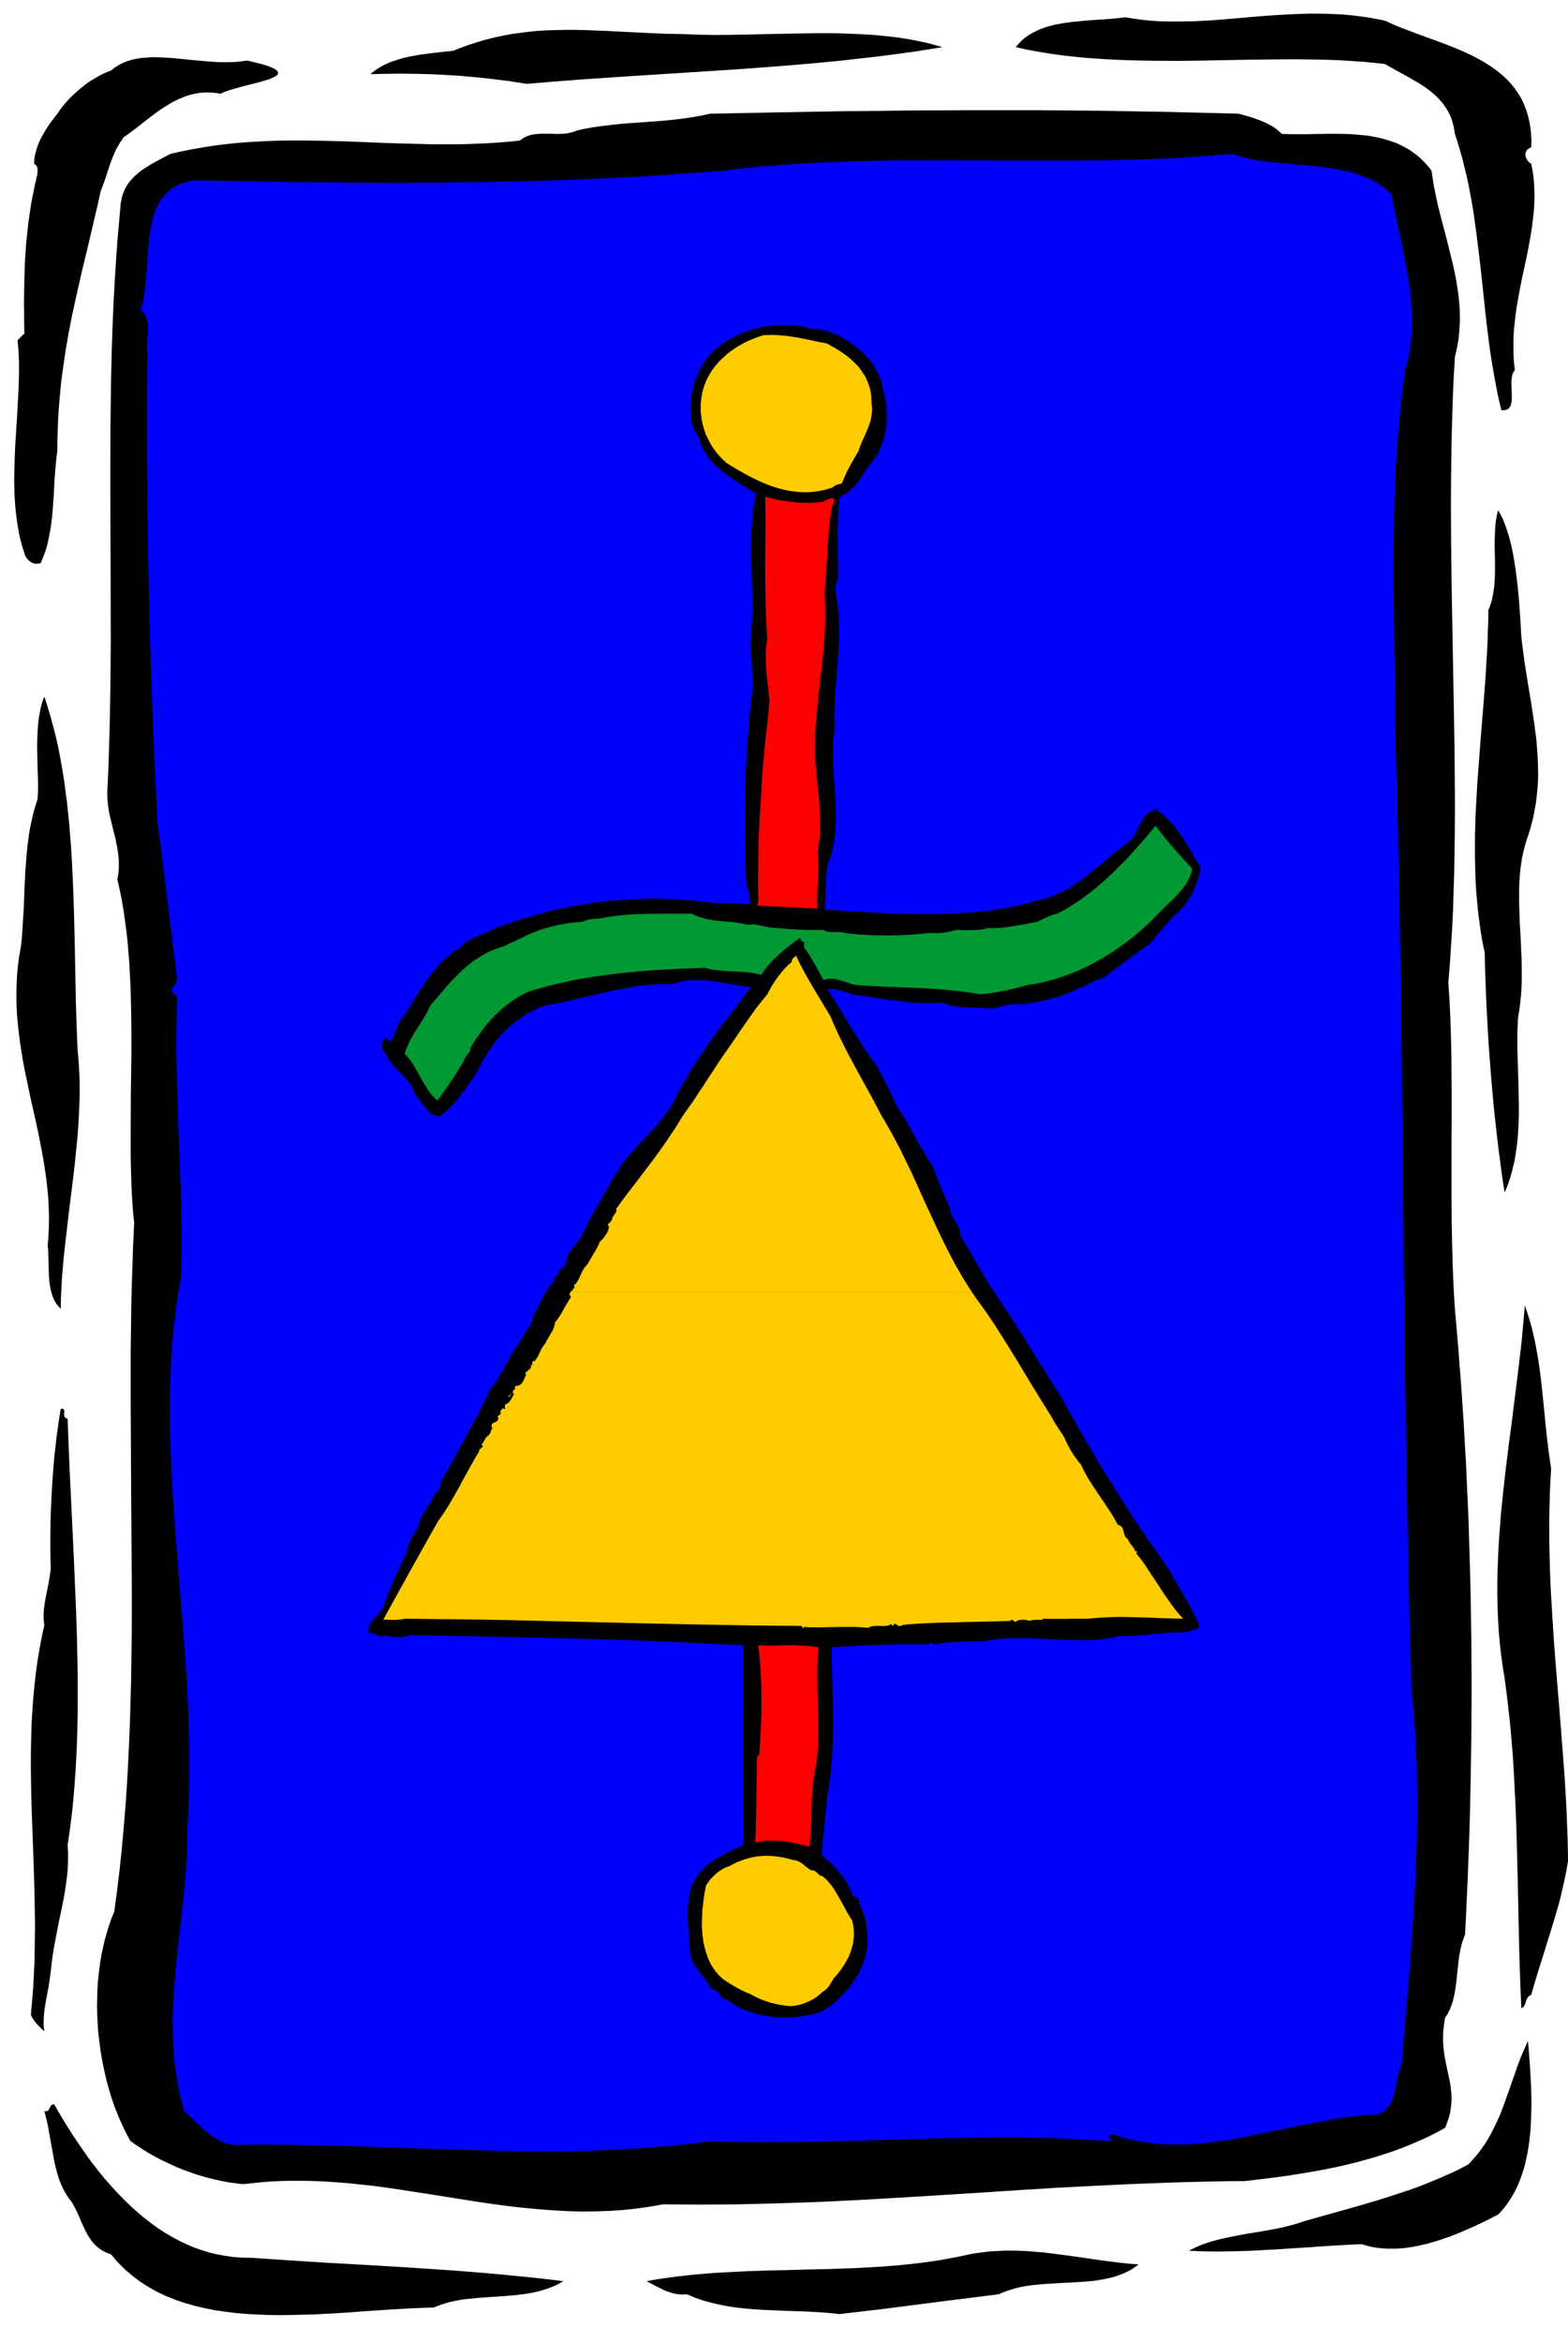
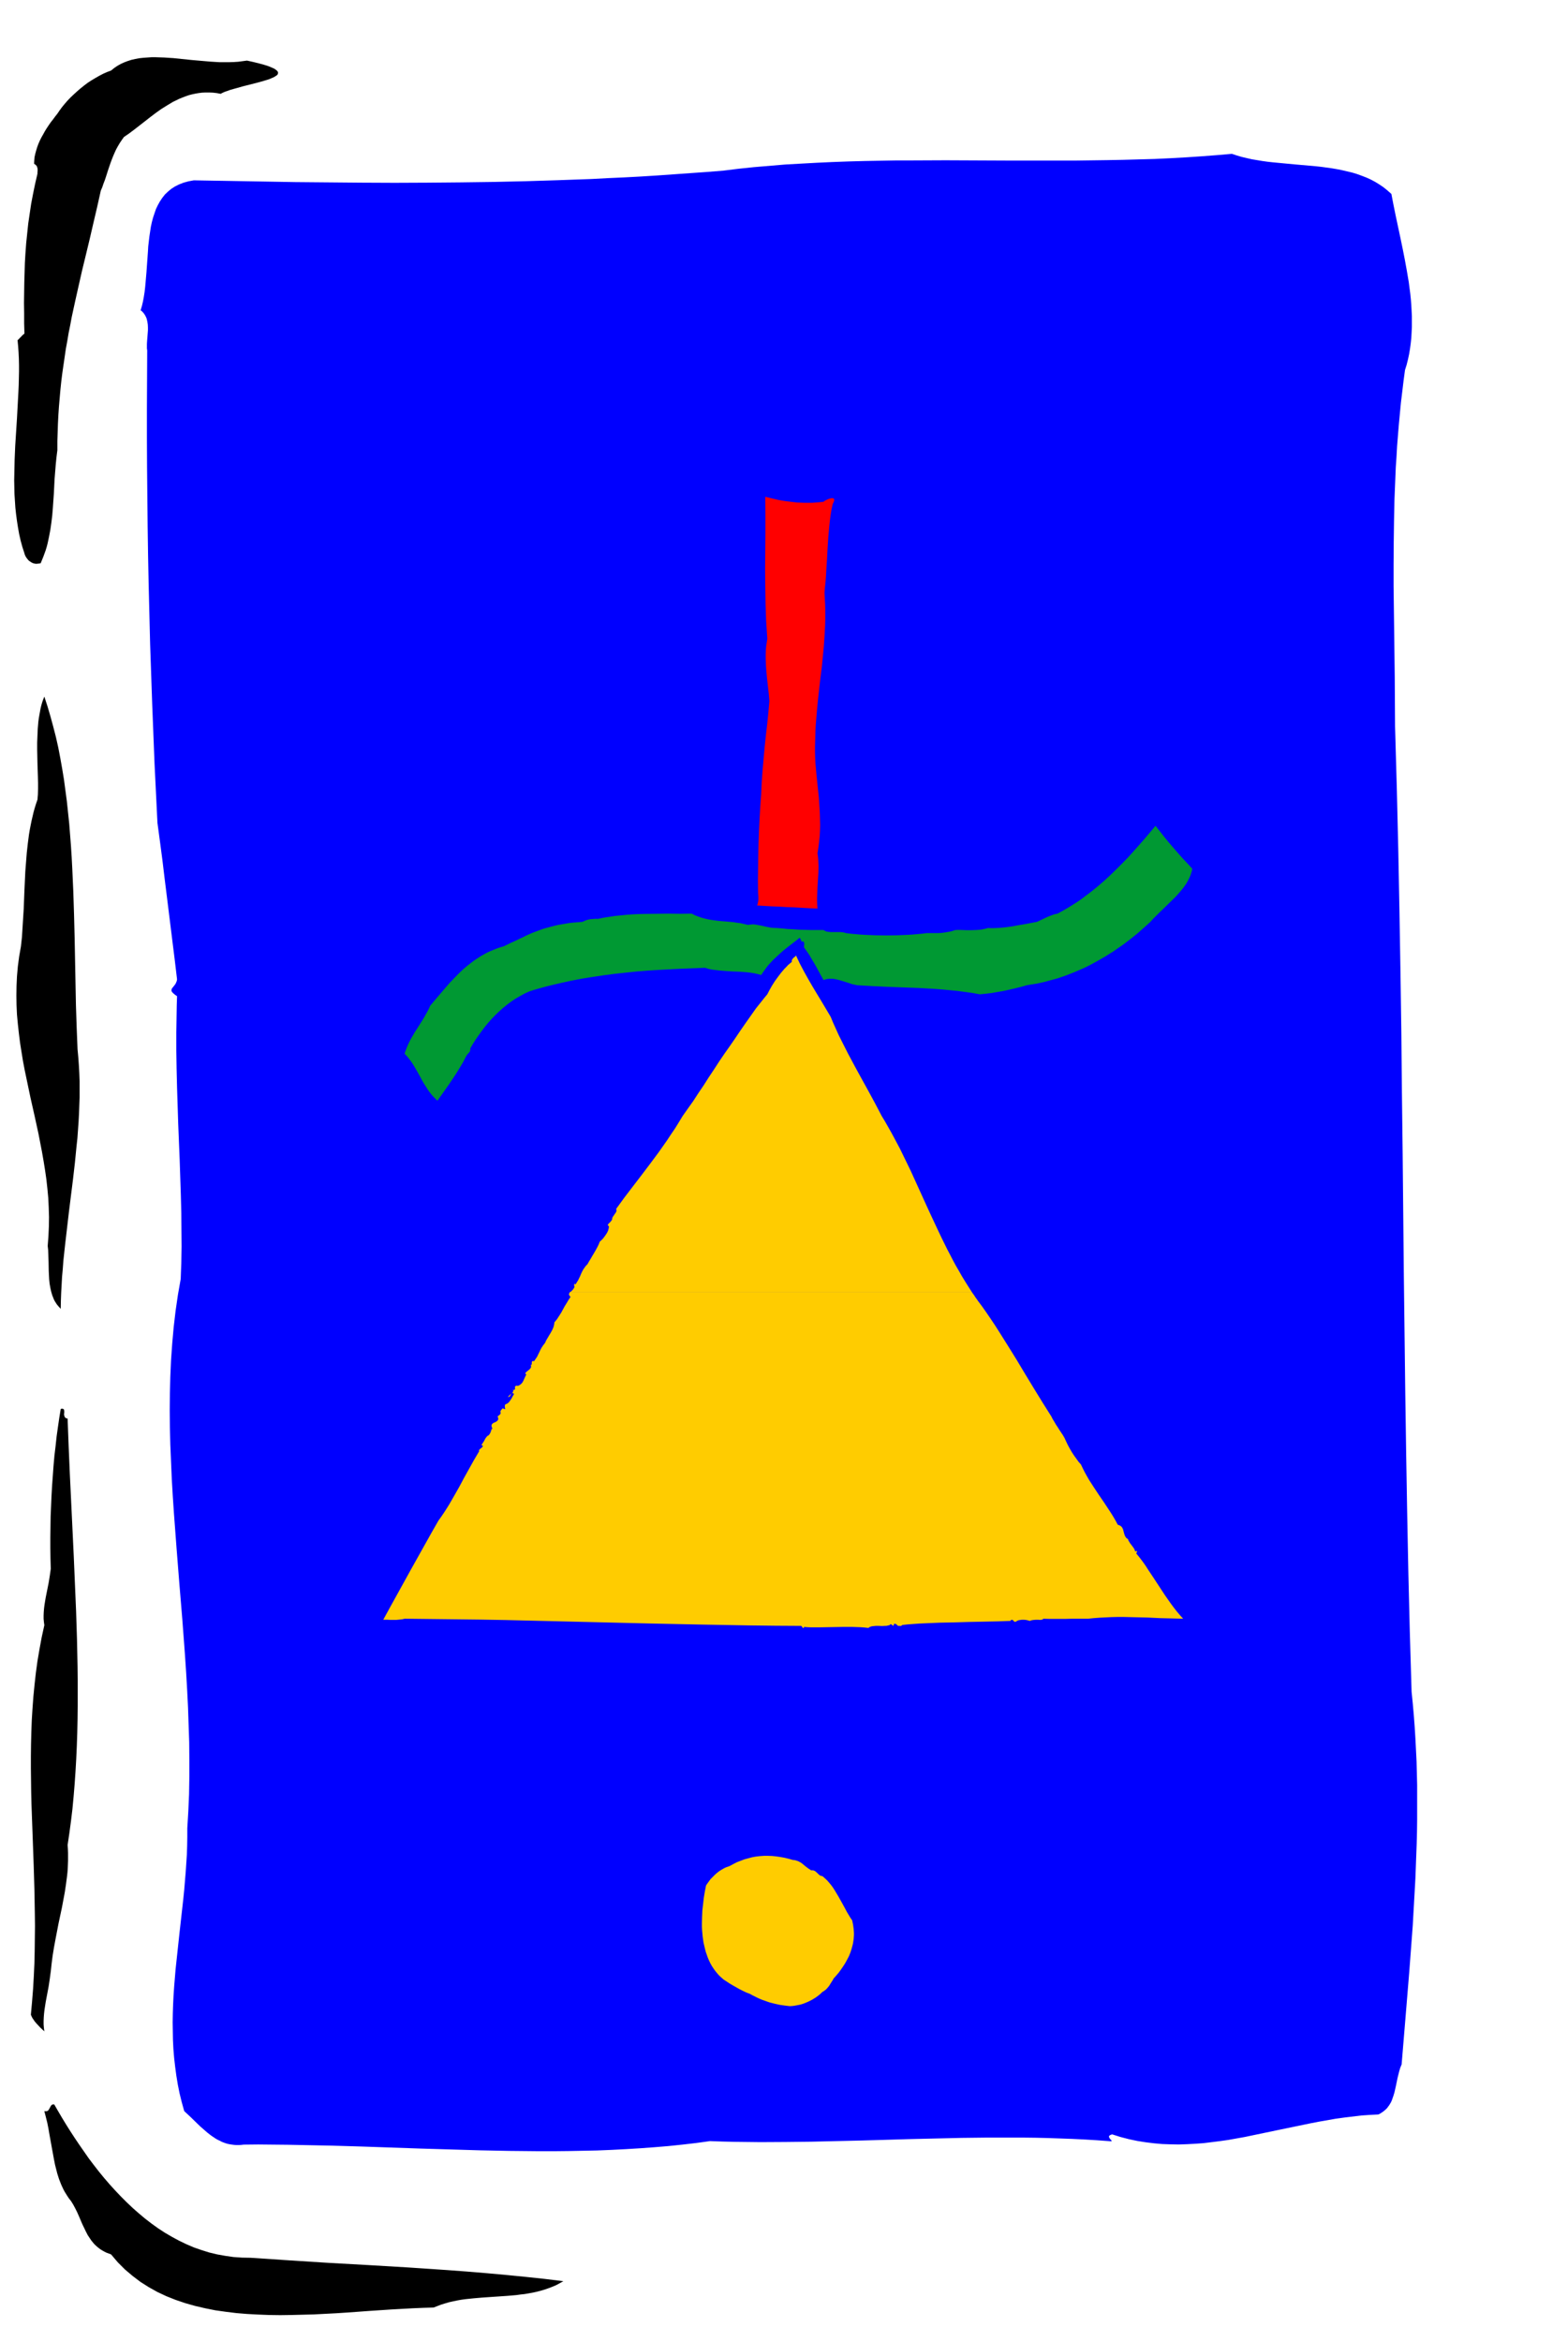
<svg xmlns="http://www.w3.org/2000/svg" fill-rule="evenodd" height="964.416" preserveAspectRatio="none" stroke-linecap="round" viewBox="0 0 10716 16000" width="6.728in">
  <style>.brush1{fill:#000}.pen1{stroke:none}.brush3{fill:#fc0}.brush4{fill:red}</style>
  <path class="pen1 brush1" d="m120 2324 6-5 6-6 5-6 6-5 5-6 6-6 6-5 7-6-2-70v-71l-1-69 1-69 1-68 2-68 2-68 4-67 5-68 7-67 7-67 10-68 10-67 13-68 14-68 16-69v-9l1-10v-10l-1-9-1-4-2-5-1-4-3-4-3-3-4-4-4-3-5-3 1-22 2-23 5-23 6-22 7-23 8-22 10-23 11-22 12-21 12-22 13-21 14-21 14-20 15-19 14-19 15-19 15-22 16-22 18-22 19-22 21-22 22-21 23-21 23-20 25-20 25-19 26-17 27-16 26-15 27-14 27-12 27-10 21-17 22-15 23-13 24-11 24-9 25-8 26-6 27-5 27-3 28-2 29-2h29l29 1 30 1 30 2 31 2 126 13 127 11 32 2 32 2h63l32-1 31-2 31-4 30-4 45 10 40 10 33 9 28 9 22 9 18 8 13 9 8 7 5 8v7l-2 8-7 7-9 6-12 7-14 6-16 7-39 12-43 12-47 12-48 12-46 13-43 12-19 7-18 6-16 7-13 7-27-5-26-3-25-1h-25l-24 1-24 3-23 4-23 5-23 6-22 8-21 8-22 9-20 10-21 10-20 12-20 12-40 25-38 27-37 28-37 29-36 28-36 28-36 27-35 24-15 21-14 21-13 22-12 22-10 22-10 23-9 23-9 24-16 47-15 47-8 24-9 23-8 24-10 23-25 112-26 111-25 108-26 108-26 107-24 106-24 107-23 106-10 54-11 54-9 54-10 54-8 55-8 55-8 55-7 56-6 57-5 57-5 58-4 58-3 60-2 60-2 60v62l-6 48-5 49-4 50-4 50-5 100-7 100-4 49-6 49-7 49-9 47-5 24-5 23-6 23-7 23-8 22-8 22-9 22-9 22-10 2-10 1-10 1-9-1-9-2-8-3-8-4-7-5-8-5-6-6-6-7-5-7-5-7-4-8-4-9-2-8-14-43-12-44-10-44-8-45-7-45-6-45-5-46-3-46-3-46-1-47-1-47 1-47 2-94 4-94 12-188 10-185 2-45 1-45 1-45v-44l-1-44-2-43-3-42-4-42zm183 2435 22 68 20 68 19 70 18 70 16 71 14 73 13 73 12 73 10 75 10 75 8 76 8 76 6 76 6 77 5 78 4 77 7 156 5 157 4 156 3 156 3 155 3 153 5 152 6 149 5 54 4 55 3 54 2 55v110l-2 56-2 55-3 56-4 56-4 56-6 55-11 112-13 113-28 224-26 223-6 55-6 56-4 55-5 55-3 55-3 54-2 55-1 54-9-10-9-10-9-11-7-11-7-11-6-12-5-13-5-12-4-13-4-14-3-13-3-14-5-28-3-29-3-59-1-59-1-29-1-28-1-27-3-27 5-66 3-66 1-65-2-65-3-64-6-64-7-64-9-63-10-62-11-63-12-62-12-62-27-124-28-124-13-62-13-62-13-62-12-63-10-62-10-63-8-64-7-64-6-64-3-65-1-65 1-66 3-66 6-68 9-68 12-68 7-64 4-64 4-64 4-64 5-129 6-128 5-64 5-63 7-63 8-62 5-30 6-31 6-30 7-30 7-30 8-29 9-29 10-29 3-35 1-38v-41l-1-43-3-90-2-95v-48l2-48 2-47 4-47 3-23 4-23 4-22 4-22 5-21 6-21 7-20 8-20zm0 6344-3-22-2-22v-23l1-23 2-24 3-24 4-25 4-24 10-50 10-50 8-49 7-49-2-71-1-72v-71l1-72 1-71 3-71 3-70 4-70 5-69 5-69 6-67 8-67 7-65 9-64 9-62 10-61 9-2 6 1 4 2 3 3 1 4 1 5v13l-1 6v7l1 6 2 6 2 5 5 5 6 3 8 2 7 186 8 187 9 188 9 189 9 189 8 189 8 189 6 187 2 93 2 93 1 92v183l-1 91-2 90-3 89-4 88-5 87-6 87-7 85-8 85-10 83-11 82-12 81 2 27 1 27v53l-1 27-1 26-2 27-3 27-7 53-8 54-10 54-10 53-23 108-21 109-10 54-9 55-7 54-6 55-7 52-8 53-10 53-10 53-4 26-4 26-3 26-2 25-1 25v24l2 24 3 23-14-13-14-13-13-14-13-14-12-14-10-15-5-7-4-8-4-8-3-8 8-88 7-88 5-87 4-86 2-86 1-86 1-85-1-85-3-168-5-167-6-166-6-165-3-82-2-82-1-82-1-81v-82l1-81 2-82 3-81 5-81 6-81 8-82 9-81 11-81 14-82 15-81 18-82zm68 3275 26 45 27 46 28 46 29 46 30 46 31 46 32 46 32 46 34 45 35 45 36 44 37 43 38 42 39 41 40 40 41 39 42 37 43 36 44 34 46 33 46 30 48 28 48 26 50 24 51 22 52 18 54 17 54 13 56 10 56 8 58 4 59 1 268 18 268 17 269 15 269 16 134 9 134 9 134 10 133 11 133 12 132 13 132 14 131 16-25 14-24 13-26 11-26 10-26 9-27 8-27 7-27 6-28 5-29 5-28 3-29 4-58 5-58 4-59 4-58 4-58 5-58 6-28 4-28 5-28 6-27 6-27 8-26 8-26 10-26 10-69 2-72 3-72 4-73 4-150 10-152 11-76 5-77 4-77 4-77 2-77 2-76 1-76-1-75-3-75-4-73-6-73-9-71-10-70-14-69-16-67-19-65-22-63-25-62-29-59-33-57-36-54-41-52-44-49-49-46-54-16-6-16-6-14-7-14-8-13-8-12-9-11-9-11-10-10-10-9-11-9-11-8-12-16-24-13-25-25-52-23-54-12-27-13-26-14-26-15-24-12-15-11-16-10-16-10-16-9-17-8-17-8-18-7-18-7-18-6-19-6-19-5-20-10-39-8-41-15-82-15-83-7-41-8-40-10-40-10-39 7 1h7l5-1 5-3 4-3 3-5 3-5 3-5 5-10 6-9 4-3 4-2 5-1 7 1z" />
-   <path class="pen1 brush1" d="m781 13060 19-141 17-142 15-142 13-143 12-144 10-144 8-145 7-145 6-146 4-146 4-147 2-147 2-147 1-148v-148l-1-148-4-596-3-597v-298l2-150 2-149 3-149 5-148 5-149 7-148-7-65-5-66-4-68-3-69-2-69-2-71-1-72v-73l1-298 4-306v-154l-2-153-2-77-2-76-4-76-4-75-6-75-6-74-8-74-10-72-10-72-12-71-14-69-16-69 4-22 3-21 2-21 1-20v-40l-1-20-2-19-5-38-7-38-7-36-9-37-9-36-9-36-9-37-8-37-6-38-4-38-2-20v-20l-1-20 1-20 6-124 4-124 4-124 3-125 2-125 2-124 1-125 1-126-1-501-2-503v-252l1-251 2-126 1-125 3-126 3-125 4-126 5-125 6-125 7-124 8-125 9-125 11-124 11-124 3-17 3-17 4-17 5-15 6-15 6-15 7-13 8-14 8-12 9-13 10-11 10-12 10-11 11-10 12-10 11-10 25-19 26-17 27-17 28-16 56-30 56-29 76-17 76-15 75-13 76-12 75-9 75-8 75-6 75-4 75-4 75-2 74-1h75l74 1 75 1 74 2 74 2 149 6 148 6 148 4 148 4h149l74-1 75-3 74-3 75-5 74-6 75-8 10-8 10-7 10-6 11-6 11-4 12-4 12-3 11-3 25-3 25-2 26-1 26 1h26l26 1h26l25-1 25-2 24-5 12-3 12-3 11-4 11-5 59-13 58-10 57-8 57-7 56-6 56-5 56-4 56-4 56-4 55-4 56-5 57-6 57-7 58-9 58-10 59-13 454-9 449-8 223-2 223-3 223-1 223-1h447l224 2 226 2 228 4 229 4 231 6 233 6 33 9 36 10 38 12 40 15 20 8 20 9 19 10 19 10 19 12 18 13 17 15 17 15 69 2h71l70-1 71-1 71-1 70 1 34 1 35 2 34 3 34 3 33 4 33 6 33 6 32 8 31 9 31 10 31 11 29 14 29 15 29 16 27 19 27 20 26 23 25 25 24 26 23 30 6 39 6 40 7 40 8 39 17 79 20 79 41 157 39 157 9 40 8 39 8 40 6 39 6 40 5 40 4 40 3 40 1 40v40l-2 40-3 41-4 41-7 40-8 41-10 42-8 134-6 135-4 135-4 136-2 137-2 137-1 137v138l2 276 4 277 5 276 5 275 5 273 4 271 1 134 1 133v133l-1 131-2 131-2 129-4 128-4 127-6 125-8 124-8 123-10 120 4 59 4 61 3 61 3 62 4 127 3 131 1 134 1 137v140l-1 142v435l1 148 3 147 4 149 3 74 3 73 4 74 5 74 11 127 11 128 10 130 10 129 9 131 9 131 7 132 8 133 6 133 6 134 6 134 4 134 4 135 4 135 3 135 2 136 2 136 1 136 1 136v136l-1 136-1 136-2 135-2 136-3 136-3 135-4 135-5 134-5 134-6 134-6 133-7 132-7 17-6 17-6 17-5 17-8 36-7 36-5 37-4 37-4 38-4 37-4 38-5 37-6 36-8 36-4 17-6 17-6 17-6 17-8 16-8 16-9 15-10 15-5 30-4 29-3 28-2 27v51l2 25 2 24 3 23 3 23 4 22 4 22 9 43 9 41 9 42 7 41 2 21 2 21 2 22v22l-1 22-2 23-3 23-4 24-6 25-8 25-9 26-11 27-37 21-38 20-38 19-39 18-39 17-40 17-40 17-40 15-41 15-42 14-42 14-42 13-42 12-43 12-43 12-43 10-44 11-44 10-44 9-44 9-89 16-90 15-90 14-91 12-90 11-91 11-136 1-134 3-132 3-131 4-129 5-128 5-126 6-126 6-248 13-244 15-242 16-240 15-240 15-239 14-120 7-120 6-121 6-121 5-122 4-122 4-123 3-125 3-125 1-126 1-128-1-129-1-93 16-93 13-92 10-92 6-92 3-91 1-90-2-90-5-90-6-89-8-90-9-89-11-88-12-89-13-88-14-88-14-177-28-176-27-88-13-88-12-89-10-88-9-89-7-89-6-89-3-90-1-89 1-90 4-91 8-91 10-27-2-26-4-27-3-26-4-53-10-52-12-51-13-51-15-50-17-50-18-48-20-48-22-47-22-46-24-45-25-43-27-42-27-41-29-22-39-21-42-20-42-19-44-18-45-17-46-16-47-14-48-14-49-12-50-11-50-10-51-9-51-7-52-7-52-5-52-3-53-3-53-1-52 1-53 1-52 3-53 5-52 6-51 7-51 9-51 11-50 11-49 14-48 15-48 16-46 19-46z" />
  <path class="pen1" style="fill:#00f" d="m1325 1232 232 4 231 4 229 4 228 2 227 2 225 1 225-1 225-2 224-3 223-5 224-7 224-8 112-6 112-5 112-6 112-7 113-8 113-8 113-8 113-9 105-13 105-11 107-9 107-9 107-6 109-6 108-5 110-4 109-3 110-2 111-2h110l222-1 222 1 222 1h442l219-3 109-2 108-3 107-3 107-5 107-6 105-7 105-8 104-9 33 11 34 10 34 8 35 8 36 6 36 6 36 5 36 4 148 14 147 13 37 4 36 5 36 5 35 6 35 7 34 8 34 8 33 10 33 12 31 12 31 14 30 16 29 18 28 19 27 22 26 23 14 73 15 74 16 75 16 75 16 77 15 76 14 77 13 77 5 39 5 38 4 39 3 38 2 38 2 38v76l-2 38-2 37-4 37-5 37-6 36-8 37-9 36-11 35-10 75-9 75-9 74-7 74-7 74-6 74-6 73-4 73-5 73-3 73-3 73-3 74-3 146-2 148-1 149v150l2 152 2 155 4 318 2 332 12 420 10 419 8 418 7 416 6 416 4 415 5 413 4 413 4 411 5 411 5 410 6 408 7 408 8 406 10 406 12 405 8 79 7 79 6 79 5 80 4 79 4 80 2 80 2 80v240l-1 80-2 80-3 80-3 81-3 80-9 160-9 160-12 160-12 159-26 316-26 314-9 22-7 23-6 24-6 24-10 49-11 49-7 23-8 23-4 11-5 11-6 10-6 10-7 9-7 10-8 8-9 8-10 8-10 7-11 7-12 6-59 3-58 4-58 7-58 7-58 8-57 10-57 10-57 11-227 47-225 47-56 10-56 10-56 8-56 7-57 7-56 4-56 3-56 2-57-1-57-2-56-5-57-7-57-9-57-12-58-15-57-18-10 3-7 4-2 2-2 2-1 3v2l1 4 2 4 3 5 3 4 7 7 3 5-1 1-4 1h-6l-10-1-82-6-83-5-83-4-83-3-84-3-84-2-84-1h-253l-170 2-170 4-171 4-343 10-344 8-173 2-173 1-86-1-86-1-87-2-86-3-94 13-95 11-96 10-97 8-96 7-98 6-98 5-98 4-99 2-99 2-99 1h-100l-100-1-101-1-100-2-101-2-405-12-405-14-203-6-202-4-100-2-101-1-100-1-100 1-16 2-17 1h-15l-16-1-15-2-14-2-15-3-14-4-14-5-13-5-13-7-13-6-13-7-12-8-12-8-13-9-23-18-23-20-23-20-23-22-44-43-45-42-17-61-15-61-12-60-10-61-8-60-7-61-5-61-3-60-1-61-1-60 1-61 2-60 3-61 4-60 5-61 5-60 26-242 27-241 6-60 5-60 5-60 4-60 4-60 2-60 1-60v-60l7-117 5-116 2-118v-118l-1-119-4-119-4-119-6-120-7-120-8-120-9-121-9-120-20-241-19-240-9-120-9-120-8-119-7-119-5-118-5-118-3-117-1-116 1-116 3-114 5-114 8-113 10-112 13-111 16-110 19-108 2-55 2-54 1-56 1-56-1-115-1-116-3-119-4-120-4-122-5-122-5-124-4-125-4-125-3-125-2-125v-125l1-62 1-63 1-62 2-61-13-9-11-9-7-7-5-6-2-6v-6l1-5 3-6 9-11 10-13 5-7 4-9 4-10 2-11-16-135-17-136-17-137-17-137-17-136-16-133-17-129-17-126-10-204-10-204-8-204-8-203-7-203-7-202-5-203-5-202-4-201-3-202-2-200-2-201-1-200v-200l1-200 1-199-2-13v-31l1-17 3-38 3-39v-19l-1-20-3-19-4-18-3-9-4-8-4-8-5-8-5-7-6-7-7-7-8-6 9-30 7-30 6-32 5-32 4-34 3-33 3-35 3-35 5-70 5-70 2-35 4-35 4-34 5-33 5-33 7-32 8-30 10-30 10-29 13-27 14-25 16-24 18-23 21-20 23-19 25-16 28-14 31-12 33-9 37-7z" />
-   <path class="pen1 brush1" d="m3098 347 49-20 50-18 49-16 49-15 48-13 49-12 48-10 48-9 48-7 47-6 48-6 48-4 47-3 48-2 47-1 48-1h48l48 1 48 1 48 2 98 4 98 5 100 5 102 5 103 4 106 2 53 2 53 2 55 1 54 1 111-1 113-2 228-5 230-4h114l57 1 57 2 57 2 56 3 56 3 55 5 55 6 55 6 54 8 53 9 53 11 52 11 51 14 50 14-86 14-87 14-86 12-88 12-87 11-88 10-88 10-88 10-177 17-177 15-178 14-179 13-358 23-358 23-179 12-179 12-178 14-178 15-65-10-65-10-65-8-65-8-66-7-66-6-66-6-67-4-67-4-67-3-67-2-68-1-68-1-69 1-69 1-69 2 13-12 14-10 14-11 15-9 15-9 16-9 16-8 16-7 16-7 17-6 18-6 17-6 36-10 37-9 37-7 38-7 39-5 38-5 77-9 77-8zm3525 15055 37-7 38-5 37-5 37-4 37-2 37-2 36-1h37l36 1 37 1 36 2 36 3 72 6 72 9 143 19 143 21 72 10 72 9 71 8 72 5-23 18-24 16-26 14-26 12-27 11-27 10-29 8-29 7-30 6-30 5-30 5-32 3-63 5-64 4-65 3-64 4-33 2-32 2-32 3-31 3-32 4-31 5-30 6-30 7-30 9-28 9-29 11-27 12-143 18-137 17-133 17-132 17-131 17-134 17-138 16-144 17-30-4-31-3-31-3-31-2-63-4-65-3-131-4-134-6-67-4-67-6-34-4-33-4-33-5-34-6-33-7-33-7-32-8-33-9-32-10-32-11-32-13-31-13-20 2h-20l-19-2-18-3-18-4-18-5-17-6-17-6-32-16-32-16-32-17-31-16 66-12 67-10 67-9 68-8 68-7 69-6 69-5 69-4 140-7 140-5 141-3 141-4 141-3 141-5 70-3 70-4 69-4 69-5 69-6 69-7 68-8 68-9 67-10 66-12 67-13 65-14zM7692 118l52 9 52 7 52 6 53 4 53 2 53 1h53l54-1 54-1 54-3 55-3 54-4 110-9 111-10 112-9 112-7 56-3 57-2 57-2h57l57 1 57 2 58 3 58 5 57 7 58 8 58 10 58 12 40 18 40 18 41 16 42 16 85 32 86 31 43 16 43 16 43 17 42 17 41 18 40 19 40 20 38 21 37 22 36 24 34 25 32 26 31 29 28 30 26 32 24 35 22 36 18 39 16 42 13 44 10 47 7 50 4 53-1 56-6 3-6 3-5 3-5 3-4 4-4 4-3 3-2 4-3 9-2 8v9l1 9 3 9 4 8 4 8 5 7 6 6 6 6 6 4 5 3 8 44 7 44 4 43 2 44 1 43-1 43-2 43-4 43-5 43-5 42-7 43-7 43-16 85-18 86-19 87-17 86-8 44-8 44-7 45-6 44-5 45-5 45-3 46-1 46v46l1 47 3 47 6 48-6 8-5 8-4 9-3 10-2 10-2 10-1 11-1 11 1 47 2 47v22l-1 20-2 10-2 9-2 8-3 7-4 7-5 6-6 5-7 4-8 3-9 2-10 1-12-1-14-57-13-58-11-58-11-59-10-58-10-60-9-59-8-60-15-120-13-120-13-121-13-121-14-120-15-121-8-59-8-60-9-59-10-59-11-59-11-58-13-58-14-58-14-57-16-56-17-57-18-55-4-25-4-24-6-23-6-22-8-21-9-20-10-20-11-18-12-18-12-17-14-16-14-16-15-15-15-14-16-14-17-13-17-13-18-13-18-12-19-12-38-22-39-23-79-43-78-44-74-8-75-7-76-5-77-5-77-3-77-2-79-1-78-1-159 1-160 2-161 3-161 3-162 2-161-1-81-1-80-2-81-3-80-4-79-5-79-6-79-8-78-9-78-11-78-13-76-14-76-17 15-18 16-17 16-16 18-15 19-13 19-12 21-11 21-11 21-9 23-8 22-8 24-7 24-6 24-5 25-5 25-4 51-7 53-5 52-5 54-4 52-3 53-4 51-5 51-6zm1228 15055 142-40 143-40 71-20 71-21 71-21 70-22 71-23 69-23 70-25 68-27 68-28 68-30 33-15 33-16 33-17 33-17 22-23 20-23 20-23 19-24 17-25 17-24 16-25 15-26 14-26 13-26 13-26 13-27 23-53 21-55 39-110 39-111 19-55 21-54 11-27 12-27 12-27 12-27 7 78 6 79 5 81 4 82 1 41 1 41v40l-1 41-1 41-2 40-2 40-4 40-4 40-6 39-6 38-8 38-8 37-10 37-11 35-13 35-13 34-15 33-17 32-18 31-20 30-21 29-23 28-25 26-51 26-52 26-55 26-57 25-58 25-59 23-30 10-30 11-30 9-31 9-30 9-31 7-31 7-30 6-31 5-30 4-31 3-30 2h-60l-30-2-30-3-29-4-29-6-28-7-28-9-70 3-71 4-73 4-73 5-149 10-151 10-76 4-75 4-76 3-75 2-74 1h-74l-73-2-72-3 21-11 22-11 22-9 22-10 23-8 23-8 24-7 24-7 50-12 50-11 51-10 52-10 105-17 105-19 52-11 51-13 25-7 24-7 25-8 24-8zm1252-11006 8-19 7-20 6-19 5-20 4-20 4-21 3-21 3-21 3-43 2-43v-89l-1-45-1-44v-44l1-44 2-44 4-42 3-21 4-21 4-20 5-20 11 19 11 19 10 21 9 22 9 23 8 23 8 25 8 25 7 26 7 27 6 27 6 28 10 57 9 59 8 59 7 60 6 60 5 60 8 115 6 108 5 46 6 46 6 45 6 45 14 87 14 87 14 84 13 84 12 83 11 83 4 41 3 41 3 41 2 41 1 42 1 41-1 41-2 42-4 42-4 42-6 43-8 43-8 43-11 43-12 44-14 45-12 35-10 35-9 36-8 36-6 37-5 37-4 37-3 38-2 38-1 38v77l2 78 3 79 5 79 3 79 4 79 1 79v79l-2 39-2 39-4 39-4 38-5 39-7 38-3 35-1 36-2 36v111l2 75 5 154 3 155v78l-1 39-2 39-2 38-3 39-4 38-5 38-6 38-6 38-9 37-9 37-10 37-12 36-13 36-15 35-15-95-13-97-13-98-12-100-11-100-11-102-9-102-9-104-8-104-8-104-6-105-6-105-5-105-4-106-4-105-2-105-15-72-12-71-10-72-9-72-7-72-6-72-4-72-2-72-2-73v-144l2-73 2-72 4-73 4-73 4-72 22-293 24-296 11-148 9-150 4-75 2-75 3-76 1-75zm249 4752 11 32 11 33 10 33 10 34 9 34 8 35 8 35 7 35 13 71 11 71 10 73 8 72 15 144 14 143 8 70 8 68 9 67 10 65-5 83-4 83-2 83-2 84v168l2 84 2 85 3 85 4 85 5 85 5 85 11 171 13 170 28 340 26 336 6 84 5 83 5 82 4 82 3 82 3 81 2 81 1 80-10 60-12 58-13 59-13 57-15 58-16 56-17 57-17 56-35 112-35 113-18 56-17 56-17 57-16 57-8 4-7 5-6 6-5 6-4 7-3 8-3 7-2 8-5 14-6 12-3 5-4 4-6 3-6 2-6-141-5-141-4-140-3-141-6-282-7-281-4-141-6-141-7-141-8-141-5-70-6-70-6-71-7-70-8-71-8-70-9-70-9-71-13-79-11-79-9-80-7-80-5-79-3-80-2-80v-79l1-80 3-80 3-80 5-80 6-79 6-80 8-80 8-80 18-159 20-160 21-159 20-160 20-159 19-159 9-79 7-79 7-79 7-79zm-4034-917 12 32 12 33 14 32 13 32 14 32 14 32 14 32 14 32 1 14 3 12 4 12 5 11 12 21 12 20 7 10 6 10 5 11 5 11 4 11 3 12 2 13v14l32 52 31 54 31 54 32 55 31 54 33 54 17 26 17 26 17 26 18 25 52 79 52 82 54 84 54 85 54 86 54 86 53 85 52 83 71 127 73 128 75 128 76 128 79 126 79 125 40 62 41 61 40 61 41 60 24 32 24 33 23 34 22 34 23 34 21 35 22 35 21 35 41 71 39 71 38 72 37 73-1 8-2 6-4 5-3 4-5 4-5 2-5 1-6 2-13 2-13 2-7 2-7 3-6 3-7 5h-57l-28 2-29 1-58 5-58 5-59 6-59 4-30 2-29 1-30 1h-30l-27 7-26 5-28 5-27 3-28 3-28 3-29 1-28 1h-58l-59-1-59-2-59-3-60-4-59-2-59-2-59-1-30 1-29 1-29 1-28 2-29 3-28 4-28 5-28 5h-82l-44 1-45 2-46 3-45 4-44 6-44 6-3-7-5-4-4-1-4 1-4 2-4 3-5 3-5 3-74-1h-79l-83 1-85 2-87 3-85 4-84 5-80 6 2 128 3 127 4 124 1 124v61l-1 62-2 61-4 62-5 62-6 62-9 63-11 63-5 52-5 53-5 52-5 52-5 53-6 52-5 52-5 52 33 29 32 30 15 15 15 16 15 15 14 17 14 16 13 17 12 18 11 19 11 19 9 20 9 20 7 22 5 6 4 4 4 4 5 2 5 1h5l6-1 7-2 1 12 3 12 2 12 4 12 9 25 10 24 10 26 8 25 4 13 2 14 2 14 1 14 3 22 3 21 1 22v43l-2 21-2 21-4 20-4 21-5 20-6 20-7 19-7 20-8 19-9 18-10 19-10 18-11 18-12 17-12 17-13 17-13 16-14 16-14 16-15 15-16 15-15 15-16 14-17 13-17 13-17 13-17 12-20 8-20 7-20 7-21 5-21 6-21 4-22 4-22 3-22 3-23 2-22 1h-68l-22-1-23-2-22-3-22-3-22-4-22-4-21-5-21-6-21-6-21-7-20-8-19-8-19-9-18-9-18-10-18-11-16-11-16-12-10-2-9-2-8-4-7-5-6-6-6-6-5-7-5-6-5-7-5-7-6-6-6-5-7-5-8-4-8-3-11-2-9-17-10-16-11-16-11-16-25-31-24-31-11-16-11-16-9-17-9-17-7-18-5-20-2-10-1-10-1-10v-11l-6-84-6-83-2-41-1-40 1-20 1-20 1-20 2-19 3-19 3-19 4-19 5-18 6-18 7-18 7-17 9-17 10-17 11-16 12-16 13-15 15-15 15-15 18-14 18-14 27-18 28-17 28-15 29-15 28-14 29-13 27-14 27-13-4-163-2-168-1-170v-344l1-172v-344l-153-8-148-7-145-7-142-6-277-10-272-8-272-7-278-6-287-6-302-5-12 5-12 4-12 3-13 1-13 1h-13l-14-1-13-1-29-4-28-2-14-1h-29l-14 2-4-4-4-3-4-3-4-2-8-3-8-1-8-2-8-2-8-3-8-4-1-15 1-13 3-12 4-12 5-10 6-10 7-10 8-9 17-18 17-18 9-10 8-10 7-10 7-12 16-46 18-46 18-46 19-45 20-45 20-45 21-45 21-44 8-25 8-25 8-23 9-22 10-22 12-21 13-22 16-22 3-16 4-15 5-15 6-15 7-15 8-15 9-15 9-14 18-29 18-29 9-15 9-14 7-15 7-15 9-9 8-7 6-7 6-7 4-8 2-9 1-10-1-13 42-77 42-76 42-75 41-75 40-75 41-75 40-77 40-78h-1l-1-1-1-1-1-1v-1l-1-1h-1l-1-1 22-28 22-30 21-32 20-33 20-34 19-34 19-34 17-34 15-23 16-23 16-23 16-24 15-23 13-22 12-22 10-21 8-8 7-8 6-8 4-9 6-17 5-19 3-9 2-9 3-9 4-9 5-9 6-9 8-9 9-8-1-1-1-1-1-1-1-1-1-1-1-1-1-1 14-23 14-25 13-25 13-25 14-23 16-23 8-10 8-10 10-9 9-9-4-5-2-5-1-4v-3l2-3 2-2 3-3 3-2 8-4 8-5 3-2 3-3 2-4 1-4-1-6 1-6 1-5 3-5 7-8 9-7 10-7 9-8 3-5 3-6 3-6 1-8 1-12 3-12 4-12 5-11 6-11 6-11 8-11 7-10 17-21 17-21 16-21 14-21 3-1 2-2 1-2 1-2v-14l1-4 1-1 1-1 2-1h3l22-48 25-47 26-48 27-48 27-48 28-49 27-48 27-48 3-6 3-4 4-5 3-4 4-4 3-4 4-4 3-3h2163zm-694-2891v50l1 50 2 51 3 50 7 102 5 101 1 50-1 50-1 25-1 25-2 25-3 24-3 25-4 24-5 25-5 24-7 24-7 24-8 24-10 23-5 37-3 38-3 39-1 39-1 39-2 39-2 38-3 38 177 12 184 10 93 5 94 3 94 1h141l47-2 47-1 46-3 47-3 46-4 46-4 46-5 45-6 45-7 45-7 44-9 44-9 43-10 43-12 42-12 23-5 22-5 22-7 21-7 21-8 21-9 20-9 21-10 19-11 20-11 19-12 20-12 37-26 37-28 36-28 36-29 35-30 36-29 35-30 35-29 36-28 36-28 8-5 7-6 7-6 7-7 11-14 11-15 9-16 8-17 8-16 7-17 8-16 9-16 9-16 11-14 5-7 7-6 7-6 7-6 8-5 8-4 10-5 9-3 5-6 4-4 3-3h6l3 2 3 3 2 3 6 8 6 8 4 4 4 3 5 2 5 1 22 20 21 20 19 21 19 21 18 22 16 22 17 23 15 23 30 47 29 49 29 50 30 51-4 24-5 24-6 24-8 23-8 23-9 22-10 22-11 22-12 21-13 20-13 20-15 19-16 17-16 17-17 16-18 15-20 23-21 23-22 24-21 25-21 25-21 24-18 23-17 22-44 30-41 30-40 28-39 29-38 29-39 29-39 30-42 32-20 5-19 7-19 8-19 9-18 9-19 9-19 9-20 6-22 12-24 11-24 11-26 10-26 9-26 9-28 9-27 8-28 7-27 6-28 7-27 5-27 5-27 4-26 4-25 3-13-2-12-1h-12l-13 1-24 3-25 4-24 6-24 6-25 6-24 4-40-4-42-2-43-1-44-2-22-1-22-2-21-2-21-4-21-4-20-5-20-7-19-8-36 4-37 1h-37l-38-1-39-2-39-4-39-4-40-5-79-11-80-12-80-12-78-10-18-8-20-8-20-7-20-5-21-5-20-2-11-1h-10l-10 1-11 1 40 62 39 63 39 64 39 64 40 64 40 64 21 31 21 31 21 30 22 30 23 38 21 37 20 36 18 36 18 37 18 37 17 39 18 40 17 23 15 24 16 24 15 25 29 52 29 53 29 53 30 52 16 26 15 25 17 24 16 24 2 4 1 5 2 4 1 4 2 5 1 4 2 4 2 5H4224l1-3 2-2 1-2 1-3 1-3 1-2 1-3v-3l21-31 23-30 25-29 26-30 55-59 56-60 28-30 27-31 26-31 25-31 12-16 11-17 11-16 10-16 10-17 9-17 8-17 8-18 27-50 28-49 28-48 29-48 30-46 30-46 31-46 32-45 65-90 68-89 70-91 71-93-30-3-31-5-33-6-33-5-68-12-70-10-36-4-35-2-35-1-34 1-18 1-17 2-16 2-17 3-17 4-16 4-16 5-16 6-26-1h-53l-27 1-27 2-27 2-27 3-27 3-54 8-55 10-55 10-54 12-111 25-110 26-55 13-55 12-54 11-55 10-21 8-21 8-20 9-19 9-19 10-19 11-18 10-18 12-17 12-17 12-17 13-16 13-16 13-15 15-15 14-14 15-15 15-14 16-13 16-13 17-26 34-24 36-24 37-22 39-21 40-21 41-28 38-27 37-27 38-27 37-15 18-14 17-15 17-16 17-16 16-17 15-17 15-18 14h-16l-7-1-7-1-13-4-12-6-11-6-10-9-10-9-9-10-17-22-17-24-9-12-10-12-9-12-11-12-7-19-8-18-9-17-10-16-10-15-11-14-11-14-12-13-25-26-26-26-26-28-27-31-3-9-3-8-5-9-5-8-10-16-11-17-4-8-4-8-2-9-2-9v-9l1-10 2-9 5-11 3-3 2-3 3-3 1-4 2-4 1-4 1-4 1-3 2 4 3 5 3 5 5 5 5 6 5 4 6 4 6 2 7-10 6-9 6-10 5-9 8-19 7-19 7-20 8-19 5-9 5-10 6-10 7-9 22-33 22-33 21-34 21-34 22-34 21-34 22-33 23-33 24-33 25-32 13-15 13-16 14-14 14-15 15-15 15-14 16-13 17-13 17-13 17-13 18-11 19-12 11-12 11-10 13-9 12-9 14-8 13-7 14-7 15-6 29-12 29-11 14-6 14-7 14-7 14-7 48-19 50-18 52-17 52-16 52-16 51-14 48-14 45-12 66-15 67-13 68-12 69-11 70-9 70-7 71-6 72-5 72-2 72-1 72 1 72 2 71 5 72 6 35 4 36 4 35 5 35 5 28-2 27-1h27l27 1 26 2 26 2 27 3 28 3 1-2 2-2 2-2 1-2 2-1 2-2 2-2 1-2v-23l-2-11-1-10-5-22-5-21-6-21-4-21-2-11-1-11-1-11v-12l-3-110-3-111-1-110v-111l1-110 3-110 4-109 6-109h588zm-38-2849 31 11 30 13 31 16 31 17 31 20 29 21 15 12 14 12 14 12 14 13 13 13 13 13 12 14 12 14 11 14 11 15 10 15 9 15 9 16 8 16 7 16 6 16 6 16 4 17 4 17 3 17 9 33 7 34 6 34 3 35 2 35v35l-1 18-1 17-2 18-2 17-3 17-3 18-4 16-5 17-5 17-5 16-6 16-7 16-7 16-8 15-8 15-9 14-10 14-10 14-11 14-11 13-20 29-19 31-21 31-22 30-12 14-13 14-13 13-14 13-16 12-16 11-18 10-18 9-5 32-3 33-3 33-2 34-2 70v142l1 73 1 74-1 73-4 6-4 7-2 8-2 8-3 18-1 19 1 19 2 20 3 19 3 16 4 29 3 29 3 28 2 28 2 56 1 55-1 55-2 54-4 54-4 54-9 108-8 109-2 54-2 56v55l2 57-2 16-2 16-2 17-1 16-2 17-1 16v17l-1 17h-588l4-55 4-54 4-55 5-54 5-54 6-54 7-53 7-54-3-37-3-38-2-37-3-38-3-37-2-37-3-35-3-35 4-30 4-31 2-31 2-31 3-63v-64l-1-128-4-129-2-65-1-64 1-64 2-64 2-32 2-31 3-31 3-32 5-30 5-31 6-31 6-30-55-34-56-35-28-17-28-19-27-19-26-20-26-21-24-22-12-11-12-12-11-12-10-13-10-12-10-14-10-13-8-14-9-15-8-15-7-15-6-16-1-9-2-9-3-9-3-8-9-16-9-16-9-15-9-16-4-8-3-9-3-9-2-9-3-19-3-19-1-19-2-20v-38l1-19 1-19 3-20 2-19 4-18 4-19 4-18 5-19 6-18 7-18 6-17 8-17 8-17 8-17 9-16 10-15 10-16 10-14 11-15 11-14 12-13 12-13 13-12 13-11 13-11 14-10 16-11 16-11 16-11 17-9 17-10 18-9 18-9 18-8 19-8 19-7 19-7 20-6 20-6 20-6 20-4 20-5 21-3 21-4 21-2 21-2 21-1 21-1h42l21 1 21 2 21 2 21 3 21 4 21 5 21 5 21 6 14-1h13l13 2 13 3 12 3 13 3 12 2 13 2z" />
-   <path class="pen1 brush3" d="m5649 2346 30 16 30 17 29 18 28 19 27 20 26 22 12 11 12 12 12 12 11 12 10 13 10 13 9 14 9 13 9 15 7 14 7 15 6 16 6 16 5 16 4 17 3 17 3 18 1 18 1 19v19l2 11 1 11 1 12v11l-2 22-3 21-4 21-6 21-7 21-8 20-17 40-18 39-8 20-8 19-7 19-7 20-16 26-15 26-15 27-15 27-14 27-13 28-12 27-12 28-11 4-9 2-7 2-6 2-6 2-7 3-7 5-9 8-26 8-25 8-25 5-25 5-24 3-25 3-24 1h-25l-24-1-24-2-24-3-23-3-24-5-23-5-23-6-23-7-23-7-22-8-23-9-22-9-44-20-43-21-42-23-41-23-40-24-39-24-23-21-22-23-21-24-19-25-9-13-8-13-8-14-8-14-7-14-7-15-7-14-6-15-5-16-5-15-5-16-4-15-3-16-3-16-2-17-2-16-2-17v-50l1-17 2-18 2-17 3-17 4-19 5-19 6-19 7-18 7-18 8-17 9-17 10-17 10-16 10-15 12-15 12-15 12-14 13-14 14-13 14-13 14-13 15-12 15-12 16-11 15-10 17-11 16-9 17-10 17-9 17-8 18-8 17-7 36-14 36-12 29-1 29-1 28 1 28 2 28 2 27 3 27 4 26 4 53 10 53 11 52 11 53 10z" />
  <path class="pen1 brush4" d="m5628 3428 9-7 14-7 7-3 8-3 7-2 7-2h13l2 1 2 1 2 2 1 2 1 2v6l-1 4-3 9-6 12-8 36-6 37-5 37-4 37-7 76-5 77-4 77-5 77-2 38-3 39-4 38-3 38 2 38 2 38 1 37v75l-1 36-2 37-2 36-5 72-7 71-7 71-9 70-8 71-8 71-7 72-6 72-3 36-2 37-1 37-1 37-1 37v38l1 38 2 39 7 78 8 77 8 76 5 75 2 38 1 38 1 38-1 38-2 39-4 38-5 40-6 39 3 21 2 21 1 22 1 23-1 46-3 48-3 49-2 49-1 25v24l1 25 2 24-52-2-53-3-52-3-53-2-52-3-51-2-51-3-49-3 4-11 2-10 2-10 1-9v-20l-1-11-1-13-1-85 1-85 1-84 2-84 3-84 4-84 5-85 6-85 4-85 6-82 7-79 7-77 8-77 9-77 8-79 7-80-4-50-6-53-6-53-5-54-2-28-1-27-1-27v-28l1-27 2-26 4-27 4-26-4-61-4-60-2-60-2-59-2-120-1-119 1-120 1-122v-123l-1-126 45 11 47 11 24 4 24 4 26 3 25 3 25 3 26 1 26 1h52l26-2 26-2 26-3z" />
  <path class="pen1" style="fill:#093" d="m8148 5935-2 13-4 13-4 13-5 13-6 13-6 12-7 13-7 12-16 23-18 23-20 23-20 22-44 43-44 43-22 21-21 21-21 21-19 21-43 39-44 39-46 37-47 36-24 17-25 17-24 17-26 16-25 16-26 15-26 15-27 15-26 14-27 14-28 13-28 12-28 12-28 11-28 11-29 10-29 10-29 8-30 8-30 8-30 7-30 6-31 5-30 5-39 11-40 10-39 9-40 9-41 7-40 7-41 5-42 4-50-9-51-7-52-7-52-5-53-5-53-4-53-3-53-3-107-4-106-4-105-5-103-6-14-3-15-3-14-4-14-5-29-9-29-9-15-4-14-3-14-3-15-1h-14l-14 1-15 3-14 5-16-29-16-29-16-30-16-28-17-28-16-28-18-26-18-25v-11l1-6v-12l-1-5-3-4-3-4-4 2h-3l-3-1-2-2-3-6-2-6-1-3-1-3-2-2-2-1-2-1-3 1-3 3-4 4-34 26-35 27-34 27-33 30-16 15-16 15-16 17-15 16-14 17-13 18-13 18-13 19-22-6-23-5-24-4-24-3-49-4-50-2-49-3-49-4-24-3-24-3-23-5-23-7-78 3-78 3-78 4-77 4-77 5-77 6-76 8-75 8-76 10-74 11-74 12-74 14-73 16-72 17-35 9-36 10-35 10-35 11-33 15-31 17-31 18-30 20-28 21-28 23-26 23-26 25-25 26-24 27-23 28-21 28-21 29-21 30-19 30-18 31 1 4v5l-1 4-1 3-3 7-5 6-6 6-5 6-5 7-4 7-19 37-22 37-24 39-25 38-26 39-27 38-26 37-26 36-19-19-18-19-16-20-14-20-13-21-13-20-12-21-11-21-23-41-24-41-13-20-15-20-15-19-18-19 7-21 8-21 9-21 10-21 11-21 12-20 12-21 13-20 26-41 25-40 11-20 12-21 10-20 9-20 54-64 54-63 27-31 28-29 28-29 29-28 30-26 32-25 16-12 16-11 17-11 17-11 18-10 18-10 18-9 19-8 20-8 20-8 21-7 21-6 21-10 22-11 22-10 22-10 22-11 22-10 22-11 22-10 21-9 21-8 22-8 21-8 22-7 23-6 22-6 23-6 22-5 23-4 24-4 23-4 24-3 24-2 24-2 24-2 12-6 13-5 13-4 14-3 14-1 13-1 13-1 12 1 38-8 39-6 39-6 40-4 40-4 40-3 41-2 41-1 82-1 82-1 81 1 79-1 24 12 24 9 24 8 23 6 23 5 24 4 23 3 23 3 48 4 48 4 24 4 25 3 26 6 26 6 11-2 11-1 12-1 12 1 24 4 26 5 25 6 26 5 12 2 12 1 12 1h12l36 3 40 4 41 2 42 3 43 1 42 1h77l7 4 7 4 9 3 8 1 20 2h63l11 1 10 1 9 2 9 3 32 4 33 3 34 3 34 2 71 3 72 1 72-1 71-3 34-2 34-3 33-3 32-4h74l24-1 24-3 24-4 12-2 12-3 13-4 12-4 23-1 27 1 29 1h30l30-1 30-2 14-2 14-3 14-3 13-4 19 1h20l21-1 20-1 42-4 43-6 43-8 43-7 42-8 42-8 17-8 17-8 17-8 17-8 17-7 18-7 18-6 19-4 24-13 25-14 24-14 24-15 24-15 23-15 23-16 22-17 45-34 43-35 43-37 41-38 41-40 40-40 40-41 38-42 38-43 38-43 37-44 37-44 29 37 30 38 31 38 32 37 32 37 32 36 33 35 32 35z" />
-   <path class="pen1 brush3" d="m6641 8826 8 12 9 12 8 13 9 12 8 12 9 12 9 12 9 12 31 44 30 44 30 45 30 47 59 94 59 95 58 97 59 97 59 96 60 95 9 18 11 18 11 19 12 18 12 19 12 18 12 18 11 19 11 24 12 25 13 24 14 24 15 23 16 22 15 21 16 18 13 27 13 26 15 27 15 26 33 51 33 50 35 51 33 50 17 26 16 26 15 26 14 26 9 3 8 4 7 5 5 6 4 7 3 7 2 7 2 8 4 15 5 14 4 7 4 6 6 5 7 4 1 5 2 5 3 5 3 5 7 11 8 10 8 11 8 11 3 5 2 5 2 5 2 6 8-2h4l1 2-1 4-2 4-2 4v2l1 3 2 2 2 2 20 25 19 25 19 27 18 28 38 57 38 58 38 58 40 57 20 27 21 27 22 26 22 24-78-2-81-2-82-4-83-2-42-1-41-1h-42l-41 1-41 2-40 2-40 3-39 4h-111l-39 1h-118l-39-1-1 3-3 2-3 1-4 1-11 1-12-1h-14l-15 1-7 1-7 1-7 2-7 3-14-4-14-3-14-1h-13l-13 2-11 2-10 5-9 5h-5l-2-1-2-1-4-4-4-4-4-3-5-1-2 1-2 1-2 2-3 4-85 3-95 2-99 2-101 3-100 2-95 4-45 2-43 3-40 3-36 4-3 3-3 2-3 1-4 1-4-1h-12l-3-3-3-3-3-2-3-3-3-2-4-1h-4l-5 1-1 5-1 4-1 2-2 1-3-1-3-3-4-3-4-3h-5l-2 2-2 3-7 2-8 2-10 2h-9l-20 1-21-1h-21l-20 2-8 1-9 3-7 3-6 5-28-3-27-2-29-1-28-1h-58l-57 1-57 1-55 1h-52l-25-1-24-2-2 6-3 2-2-1-3-2-2-3-3-4-2-3-3-2-173-1-171-2-170-3-168-3-336-7-334-8-334-8-336-8-170-3-171-2-172-2-175-2-17 4-20 2-20 2h-41l-18-1h-30l47-86 47-85 47-85 47-85 47-84 47-84 47-84 48-84 20-28 19-28 18-28 18-29 34-59 34-60 32-60 34-61 34-61 36-61-2-2v-3l1-2 2-3 6-6 8-6 3-3 3-3 2-2 1-3v-2l-1-3-4-2-5-2 6-7 5-8 6-9 5-9 4-8 5-8 6-7 5-6 5-2 4-3 3-4 3-4 5-8 3-9 3-8 2-7 2-2 1-2h4l-5-10-2-8v-6l1-3 1-3 4-4 4-4 6-3 5-2 6-3 6-3 5-4 4-4 3-5 1-6-1-7-4-9 8-6 6-5 4-4 2-3 1-3 1-2-1-2v-2l-1-4v-5l2-4 3-4 4-5 7-7 5 3 5 2 3 1h2l1-1v-4l-1-3-1-6v-11l1-4 3-3 3-2 5-2 5-2 4-4 5-3 7-9 7-10 7-11 5-10 6-10 5-9-5-3-3-3h-6l-2 1-2 2-2 3-1 3-4 7-4 6-2 2-3 2-4 1h-4l5-6 6-6 7-6 7-6 6-6 4-6 1-3 1-4-1-3-1-3h-5l2 1h8l4-1 2-1 1-2 1-2 1-2-1-6v-5l1-4 2-3 3-2 4-1h5l6 1 6-3 6-3 5-4 5-4 8-9 6-11 5-11 5-11 5-11 6-11-5-3-2-2v-4l2-3 7-7 10-8 5-4 5-4 4-5 4-5 2-6v-5l-1-7-4-6 2 2 2 2 1 1h4l1-1 2-2 2-2v-13l1-4 1-3 3-2 4-1 6 2 12-17 10-15 7-15 7-14 7-15 8-15 11-17 14-18 7-16 10-17 10-17 11-18 10-18 8-18 3-9 2-9 2-9v-8l18-22 15-23 14-22 12-22 12-22 13-21 13-22 14-21-5-5-3-4-2-5-1-4 1-4 2-4 2-4 3-4h2741zm-964-1879 17 41 19 42 19 42 21 42 43 85 46 86 47 86 47 85 46 85 44 84 22 36 21 37 21 37 20 37 40 75 37 76 37 76 35 77 35 77 35 77 35 76 36 77 36 76 37 75 20 38 19 37 20 37 21 36 21 37 22 36 22 35 23 36H3900l5-5 5-5 5-5 4-6 4-5 2-5 1-6-2-6v-6l1-3v-2l1-1 1-1 2 2 3 4 7-10 6-10 6-9 4-9 9-18 7-17 8-17 9-16 6-8 6-9 7-8 8-8 10-18 11-18 11-19 12-20 11-19 11-20 10-20 8-20 10-9 11-11 10-13 10-14 9-14 7-15 2-8 2-7 1-7 1-7-4-2-2-3-2-2v-3l3-5 4-5 7-6 6-7 3-4 3-3 2-4 1-5 1-4 1-5 2-5 3-4 6-9 6-9 6-8 4-8 1-5v-4l-1-4-1-5 56-77 58-76 59-77 59-78 58-78 57-81 27-41 28-41 26-42 26-43 36-51 37-52 35-54 36-53 35-55 36-54 35-54 36-53 36-51 36-52 35-52 36-52 36-51 36-51 19-24 20-25 19-24 20-24 15-29 17-30 19-30 21-29 22-29 23-27 13-13 12-13 13-11 13-11-1-4v-4l1-3 1-3 3-5 4-5 5-5 6-4 5-5 4-5 27 57 28 53 29 52 29 50 30 50 31 51 31 52 32 54z" />
-   <path class="pen1 brush4" d="m5593 11255-4 52-2 52-2 52v50l2 101 3 99 2 49 1 49v96l-1 47-3 48-4 47-5 47-9 36-6 37-5 36-4 35-4 36-2 35-2 36-1 35-2 71-2 71-2 36-3 36-3 36-4 36-46-11-46-10-22-5-23-4-23-4-22-3-23-2-23-2h-46l-24 2-24 2-24 4-24 6 3-76 2-76 2-76 1-75 1-73 1-73 1-70 2-68 2-2 2-2 2-1 1-2 2-2 2-2 2-1 2-2 6-98 5-94 2-46 1-46 1-46v-90l-1-46-2-45-2-46-3-46-4-47-5-48-6-49 60 1h56l54-1 51-1 50 1 48 2 24 2 23 2 23 4 23 4z" />
+   <path class="pen1 brush3" d="m6641 8826 8 12 9 12 8 13 9 12 8 12 9 12 9 12 9 12 31 44 30 44 30 45 30 47 59 94 59 95 58 97 59 97 59 96 60 95 9 18 11 18 11 19 12 18 12 19 12 18 12 18 11 19 11 24 12 25 13 24 14 24 15 23 16 22 15 21 16 18 13 27 13 26 15 27 15 26 33 51 33 50 35 51 33 50 17 26 16 26 15 26 14 26 9 3 8 4 7 5 5 6 4 7 3 7 2 7 2 8 4 15 5 14 4 7 4 6 6 5 7 4 1 5 2 5 3 5 3 5 7 11 8 10 8 11 8 11 3 5 2 5 2 5 2 6 8-2h4l1 2-1 4-2 4-2 4v2l1 3 2 2 2 2 20 25 19 25 19 27 18 28 38 57 38 58 38 58 40 57 20 27 21 27 22 26 22 24-78-2-81-2-82-4-83-2-42-1-41-1h-42l-41 1-41 2-40 2-40 3-39 4h-111l-39 1h-118l-39-1-1 3-3 2-3 1-4 1-11 1-12-1h-14l-15 1-7 1-7 1-7 2-7 3-14-4-14-3-14-1h-13l-13 2-11 2-10 5-9 5h-5l-2-1-2-1-4-4-4-4-4-3-5-1-2 1-2 1-2 2-3 4-85 3-95 2-99 2-101 3-100 2-95 4-45 2-43 3-40 3-36 4-3 3-3 2-3 1-4 1-4-1h-12l-3-3-3-3-3-2-3-3-3-2-4-1h-4l-5 1-1 5-1 4-1 2-2 1-3-1-3-3-4-3-4-3h-5l-2 2-2 3-7 2-8 2-10 2h-9l-20 1-21-1h-21l-20 2-8 1-9 3-7 3-6 5-28-3-27-2-29-1-28-1h-58l-57 1-57 1-55 1h-52l-25-1-24-2-2 6-3 2-2-1-3-2-2-3-3-4-2-3-3-2-173-1-171-2-170-3-168-3-336-7-334-8-334-8-336-8-170-3-171-2-172-2-175-2-17 4-20 2-20 2h-41l-18-1h-30l47-86 47-85 47-85 47-85 47-84 47-84 47-84 48-84 20-28 19-28 18-28 18-29 34-59 34-60 32-60 34-61 34-61 36-61-2-2v-3l1-2 2-3 6-6 8-6 3-3 3-3 2-2 1-3v-2l-1-3-4-2-5-2 6-7 5-8 6-9 5-9 4-8 5-8 6-7 5-6 5-2 4-3 3-4 3-4 5-8 3-9 3-8 2-7 2-2 1-2h4l-5-10-2-8v-6l1-3 1-3 4-4 4-4 6-3 5-2 6-3 6-3 5-4 4-4 3-5 1-6-1-7-4-9 8-6 6-5 4-4 2-3 1-3 1-2-1-2v-2l-1-4v-5l2-4 3-4 4-5 7-7 5 3 5 2 3 1h2l1-1v-4l-1-3-1-6v-11l1-4 3-3 3-2 5-2 5-2 4-4 5-3 7-9 7-10 7-11 5-10 6-10 5-9-5-3-3-3h-6l-2 1-2 2-2 3-1 3-4 7-4 6-2 2-3 2-4 1h-4l5-6 6-6 7-6 7-6 6-6 4-6 1-3 1-4-1-3-1-3h-5l2 1h8l4-1 2-1 1-2 1-2 1-2-1-6v-5l1-4 2-3 3-2 4-1h5l6 1 6-3 6-3 5-4 5-4 8-9 6-11 5-11 5-11 5-11 6-11-5-3-2-2v-4l2-3 7-7 10-8 5-4 5-4 4-5 4-5 2-6v-5l-1-7-4-6 2 2 2 2 1 1l1-1 2-2 2-2v-13l1-4 1-3 3-2 4-1 6 2 12-17 10-15 7-15 7-14 7-15 8-15 11-17 14-18 7-16 10-17 10-17 11-18 10-18 8-18 3-9 2-9 2-9v-8l18-22 15-23 14-22 12-22 12-22 13-21 13-22 14-21-5-5-3-4-2-5-1-4 1-4 2-4 2-4 3-4h2741zm-964-1879 17 41 19 42 19 42 21 42 43 85 46 86 47 86 47 85 46 85 44 84 22 36 21 37 21 37 20 37 40 75 37 76 37 76 35 77 35 77 35 77 35 76 36 77 36 76 37 75 20 38 19 37 20 37 21 36 21 37 22 36 22 35 23 36H3900l5-5 5-5 5-5 4-6 4-5 2-5 1-6-2-6v-6l1-3v-2l1-1 1-1 2 2 3 4 7-10 6-10 6-9 4-9 9-18 7-17 8-17 9-16 6-8 6-9 7-8 8-8 10-18 11-18 11-19 12-20 11-19 11-20 10-20 8-20 10-9 11-11 10-13 10-14 9-14 7-15 2-8 2-7 1-7 1-7-4-2-2-3-2-2v-3l3-5 4-5 7-6 6-7 3-4 3-3 2-4 1-5 1-4 1-5 2-5 3-4 6-9 6-9 6-8 4-8 1-5v-4l-1-4-1-5 56-77 58-76 59-77 59-78 58-78 57-81 27-41 28-41 26-42 26-43 36-51 37-52 35-54 36-53 35-55 36-54 35-54 36-53 36-51 36-52 35-52 36-52 36-51 36-51 19-24 20-25 19-24 20-24 15-29 17-30 19-30 21-29 22-29 23-27 13-13 12-13 13-11 13-11-1-4v-4l1-3 1-3 3-5 4-5 5-5 6-4 5-5 4-5 27 57 28 53 29 52 29 50 30 50 31 51 31 52 32 54z" />
  <path class="pen1 brush3" d="M5544 12778h13l6 2 5 2 8 6 8 7 8 8 8 7 4 3 5 2 6 2 6 1 16 14 16 15 14 16 14 17 13 18 12 19 12 20 12 20 23 41 23 42 11 21 12 20 12 20 13 19 3 15 3 14 2 15 2 14 1 14 1 15v13l-1 14-1 14-2 13-2 14-3 13-7 26-8 25-10 25-12 23-13 24-14 22-15 22-16 22-17 20-18 20-7 13-8 12-8 13-8 13-10 12-10 11-6 5-6 4-6 5-7 3-10 10-11 10-12 9-12 9-13 8-13 8-14 7-14 7-14 6-15 6-15 5-16 4-16 3-16 3-16 2-16 1-34-4-35-5-36-8-35-9-17-6-17-6-17-6-17-7-17-8-16-8-16-8-16-9-24-9-23-11-24-12-23-13-23-13-22-13-21-14-20-13-16-14-15-14-14-16-13-16-12-17-11-17-10-18-9-19-8-19-7-20-7-20-5-20-5-21-5-21-3-21-3-22-2-22-2-22-1-22v-22l1-44 2-45 5-43 5-44 7-42 8-41 7-11 8-11 8-11 8-11 10-10 10-10 10-10 10-9 11-9 11-8 11-7 12-7 11-6 11-5 12-4 11-4 24-13 25-13 26-10 26-10 26-7 26-7 27-5 27-3 28-2h28l28 1 28 3 28 4 28 5 29 7 28 8 11 1 9 2 9 3 9 3 7 4 8 4 7 5 7 5 14 12 14 11 15 11 16 10z" />
</svg>